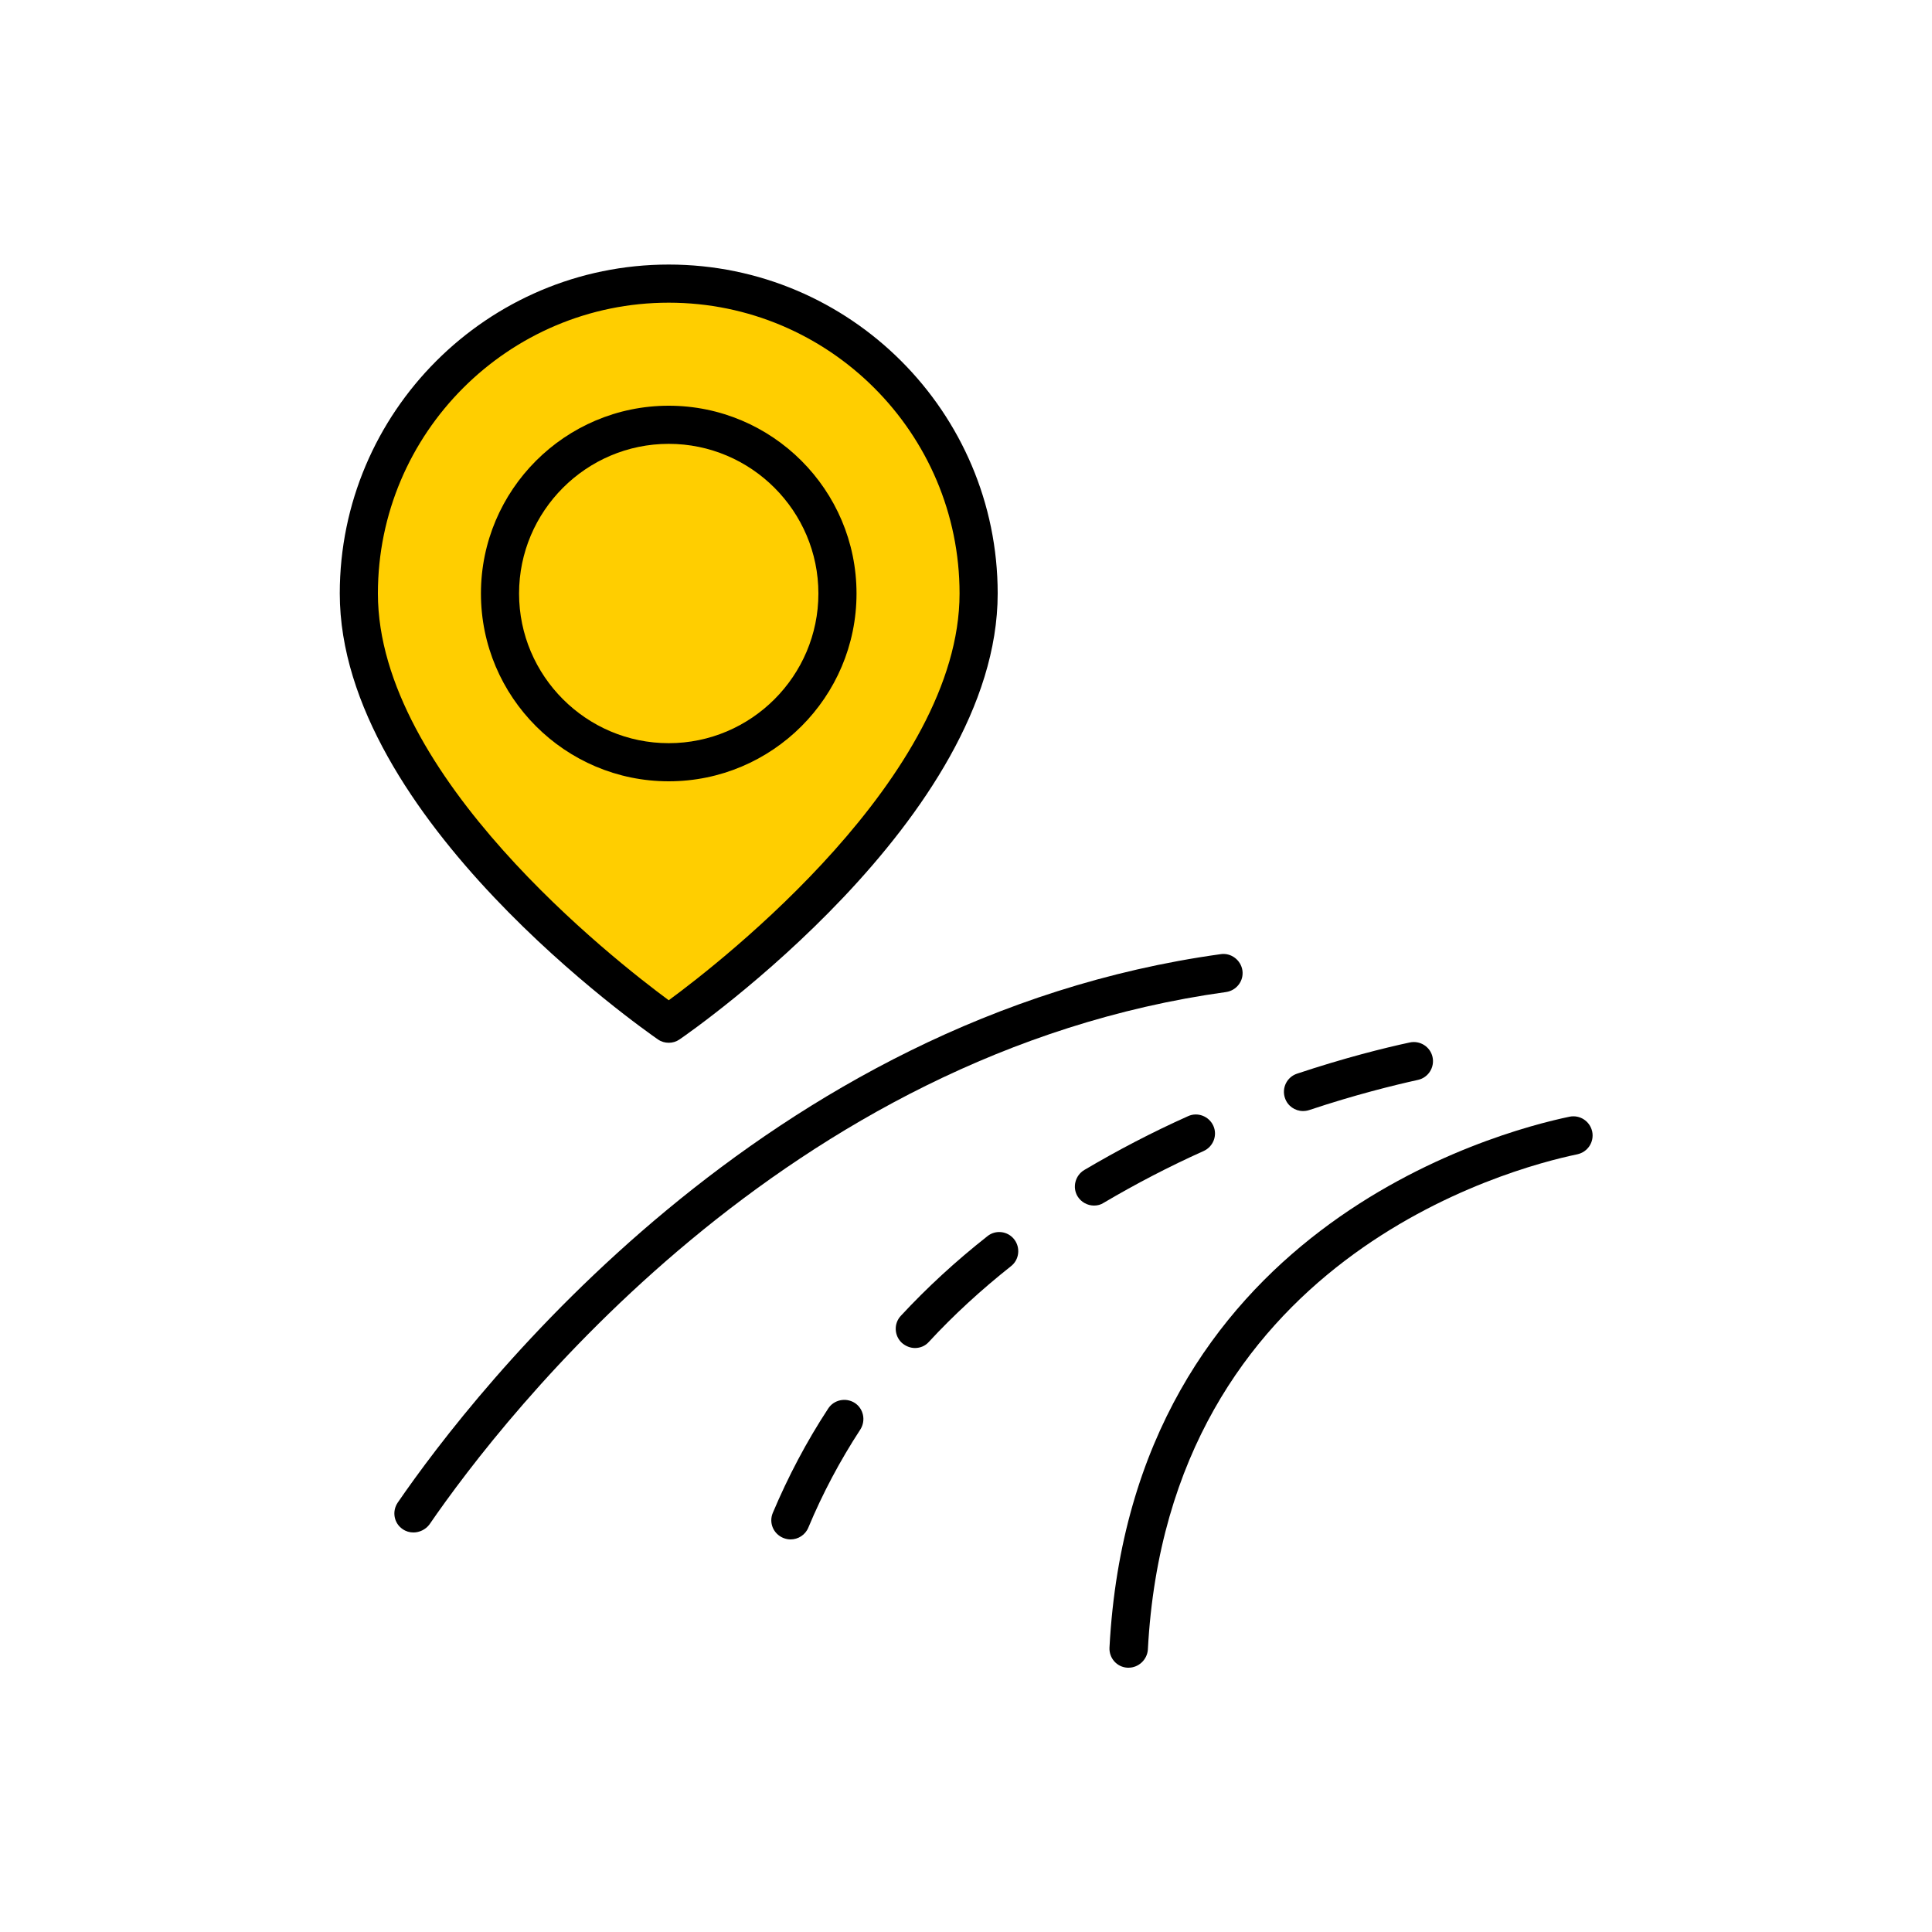
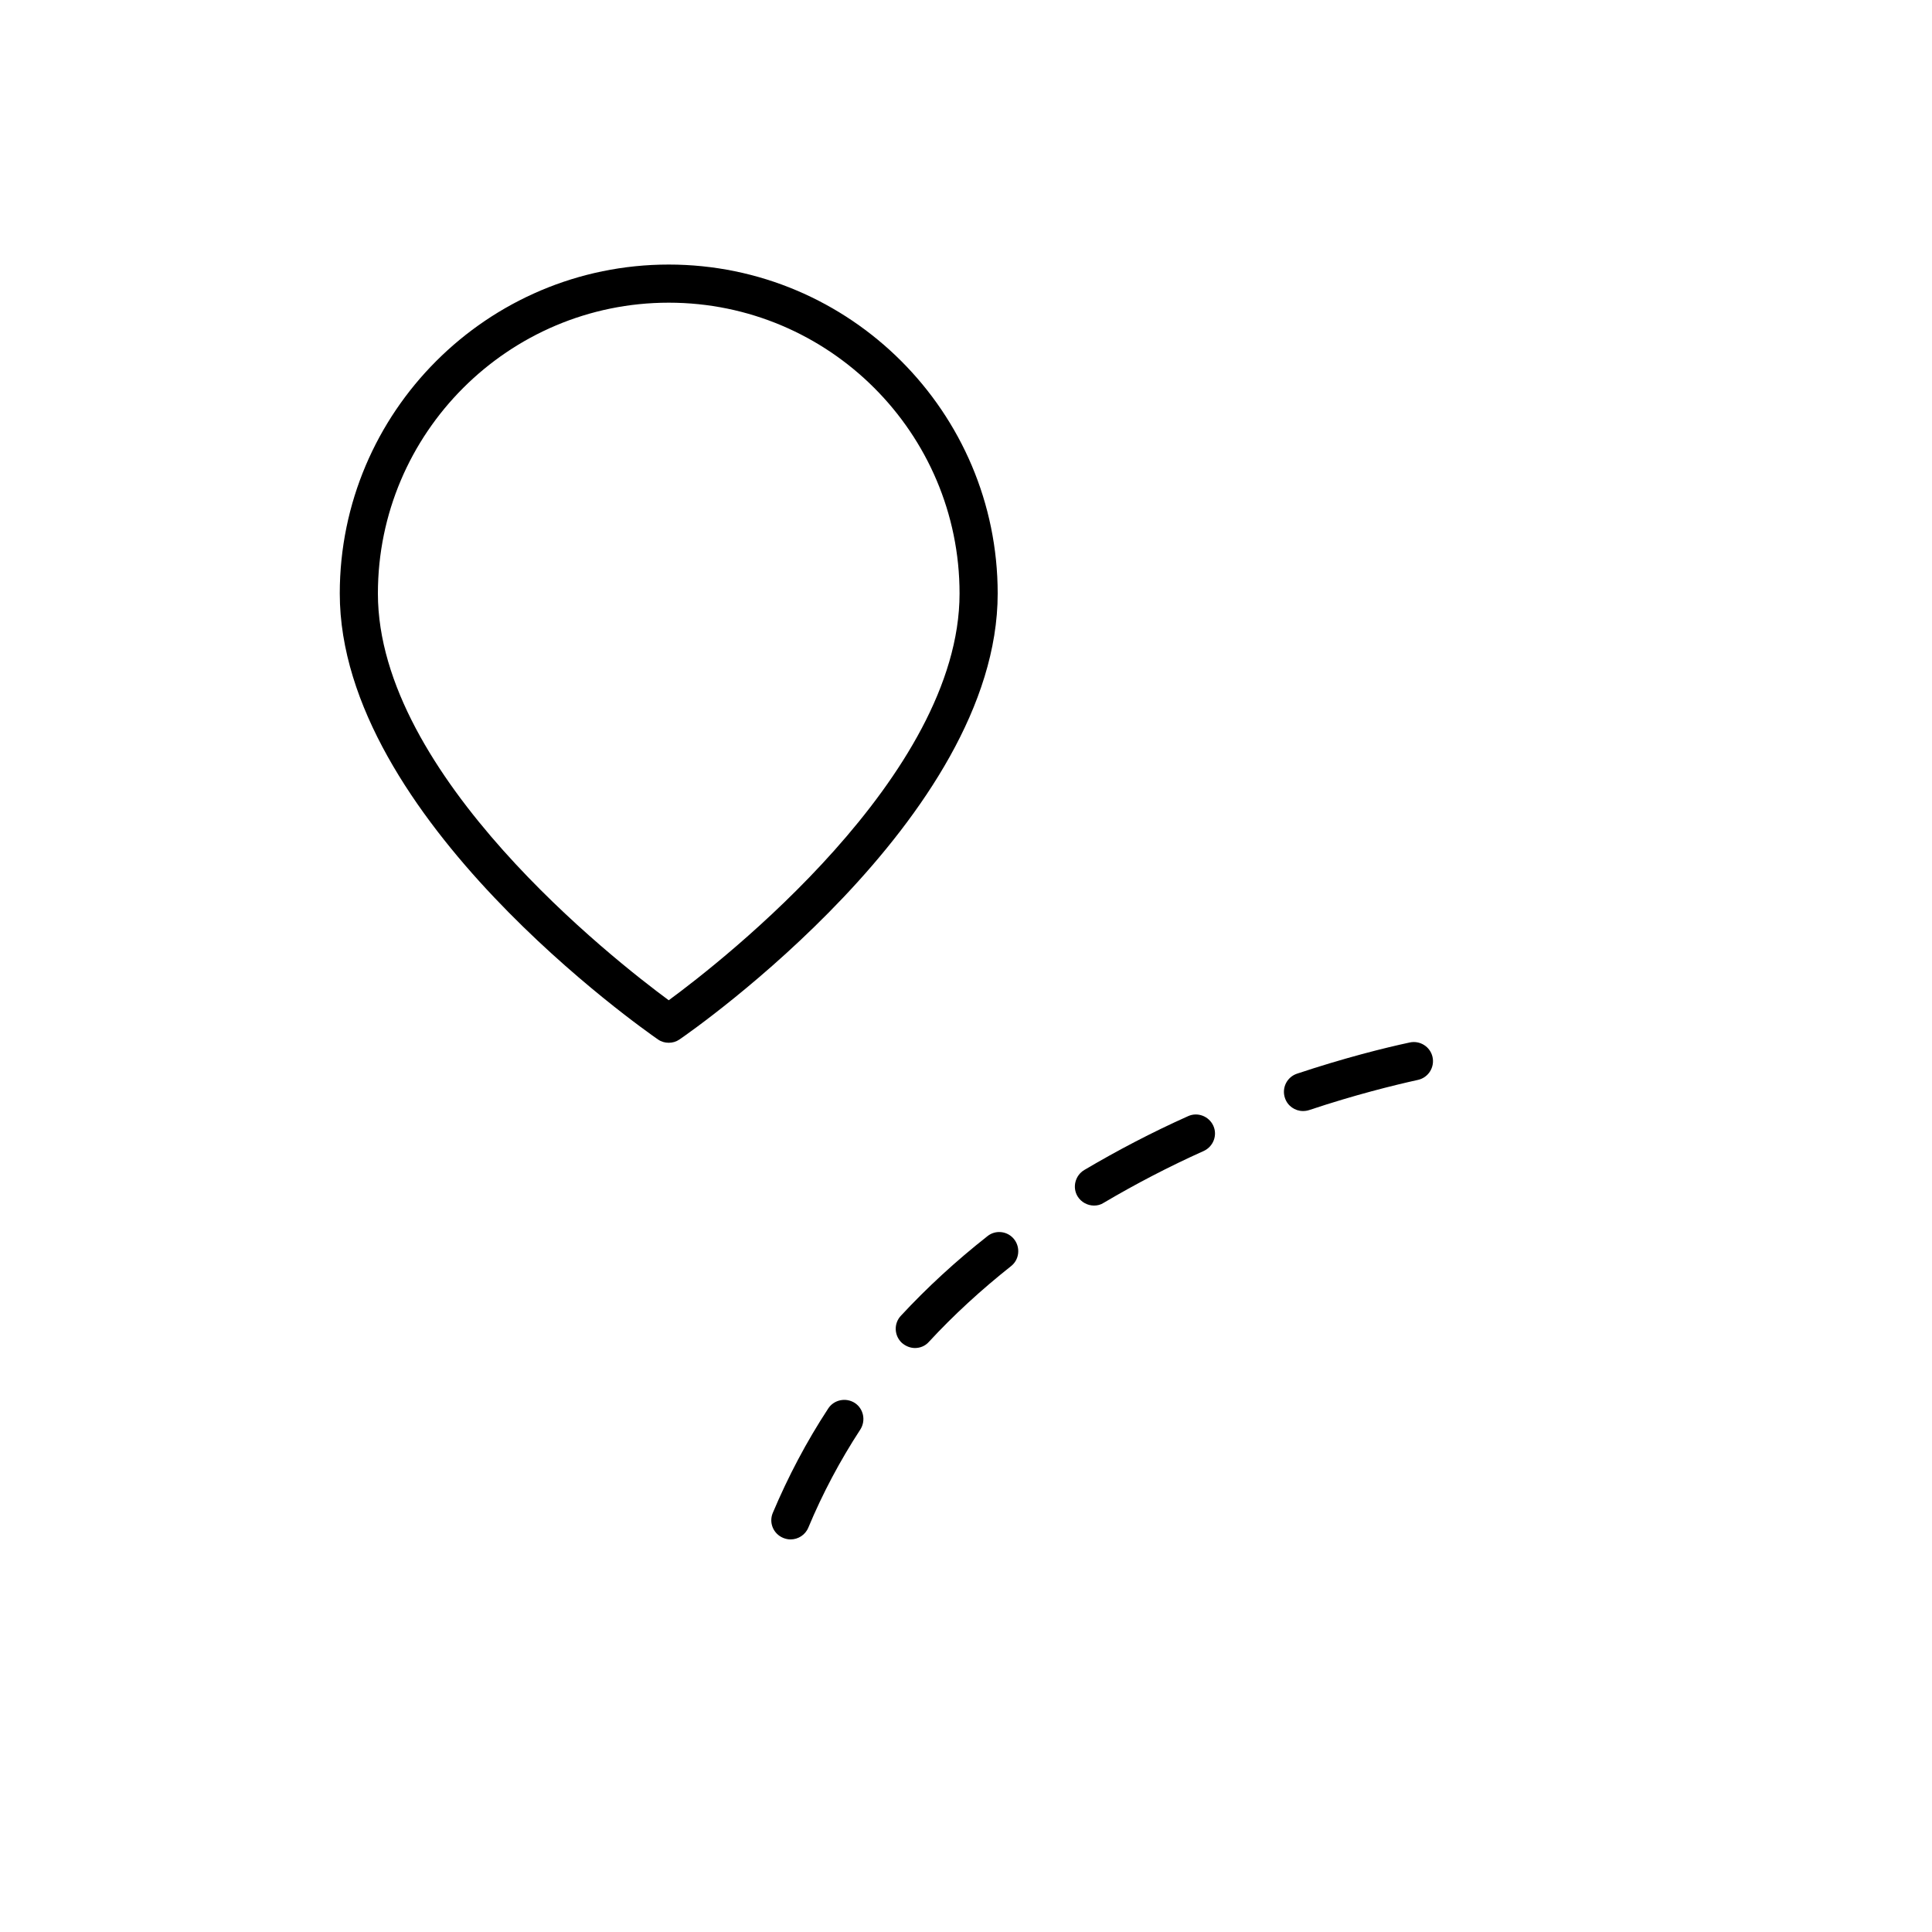
<svg xmlns="http://www.w3.org/2000/svg" version="1.1" id="Vrstva_1" x="0px" y="0px" viewBox="0 0 75 75" style="enable-background:new 0 0 75 75;" xml:space="preserve">
  <style type="text/css">
	.st0{fill:none;}
	.st1{fill:#FFCE00;}
</style>
-   <path class="st0" d="M74.63,75H0.37C0.17,75,0,74.83,0,74.63V0.37C0,0.17,0.17,0,0.37,0h74.26C74.83,0,75,0.17,75,0.37v74.26  C75,74.83,74.83,75,74.63,75z M0.74,74.26h73.51V0.74H0.74V74.26z" />
  <g>
    <g>
      <g>
-         <path class="st1" d="M37.99,23.04c0,8.42-12.03,16.7-12.03,16.7s-12.03-8.28-12.03-16.7c0-6.64,5.39-12.03,12.03-12.03     S37.99,16.39,37.99,23.04z" />
        <path d="M25.96,40.48c-0.15,0-0.29-0.04-0.42-0.13c-0.5-0.35-12.35-8.6-12.35-17.31c0-7.04,5.73-12.77,12.77-12.77     s12.77,5.73,12.77,12.77c0,8.71-11.85,16.97-12.35,17.31C26.25,40.44,26.11,40.48,25.96,40.48z M25.96,11.75     c-6.22,0-11.29,5.06-11.29,11.29c0,7.07,9.19,14.24,11.29,15.79c2.1-1.54,11.29-8.72,11.29-15.79     C37.25,16.81,32.18,11.75,25.96,11.75z" />
      </g>
-       <path d="M25.96,30.33c-4.02,0-7.29-3.27-7.29-7.29s3.27-7.29,7.29-7.29s7.29,3.27,7.29,7.29S29.98,30.33,25.96,30.33z     M25.96,17.23c-3.2,0-5.81,2.61-5.81,5.81s2.61,5.81,5.81,5.81c3.2,0,5.81-2.61,5.81-5.81S29.16,17.23,25.96,17.23z" />
    </g>
-     <path d="M16.05,59.49c-0.15,0-0.29-0.04-0.42-0.13c-0.34-0.23-0.42-0.69-0.19-1.03c3.01-4.38,14.23-18.84,31.95-21.29   c0.4-0.06,0.78,0.23,0.84,0.63c0.06,0.41-0.23,0.78-0.63,0.84c-17.12,2.37-28.01,16.42-30.93,20.67   C16.52,59.38,16.28,59.49,16.05,59.49z" />
-     <path d="M43.81,64.74c-0.01,0-0.03,0-0.04,0c-0.41-0.02-0.72-0.37-0.7-0.78c0.86-16.26,15.03-20.02,17.86-20.61   c0.4-0.08,0.79,0.17,0.88,0.58c0.08,0.4-0.17,0.79-0.58,0.88c-2.64,0.55-15.87,4.06-16.67,19.23   C44.53,64.43,44.2,64.74,43.81,64.74z" />
    <path d="M30.69,59.76c-0.1,0-0.19-0.02-0.29-0.06c-0.38-0.16-0.56-0.59-0.4-0.97c0.59-1.4,1.31-2.77,2.15-4.05   c0.22-0.34,0.68-0.44,1.03-0.22c0.34,0.22,0.44,0.68,0.22,1.03c-0.79,1.21-1.47,2.49-2.02,3.81   C31.26,59.59,30.98,59.76,30.69,59.76z M35.52,52.33c-0.18,0-0.36-0.07-0.51-0.2c-0.3-0.28-0.32-0.75-0.04-1.05   c1.01-1.09,2.14-2.13,3.36-3.09c0.32-0.26,0.79-0.2,1.04,0.12c0.25,0.32,0.2,0.79-0.12,1.04c-1.16,0.92-2.23,1.9-3.19,2.94   C35.92,52.25,35.72,52.33,35.52,52.33z M42.47,46.8c-0.25,0-0.5-0.13-0.64-0.36c-0.21-0.35-0.09-0.81,0.26-1.02   c1.27-0.75,2.62-1.46,4.03-2.09c0.37-0.17,0.81,0,0.98,0.37c0.17,0.37,0,0.81-0.37,0.98c-1.36,0.61-2.66,1.29-3.88,2.01   C42.73,46.77,42.6,46.8,42.47,46.8z M50.58,43.13c-0.31,0-0.6-0.2-0.7-0.51c-0.13-0.39,0.08-0.81,0.47-0.94   c1.83-0.61,3.39-1,4.37-1.21c0.4-0.09,0.8,0.16,0.89,0.56c0.09,0.4-0.16,0.8-0.56,0.89c-0.95,0.21-2.45,0.58-4.22,1.17   C50.74,43.12,50.66,43.13,50.58,43.13z" />
  </g>
</svg>